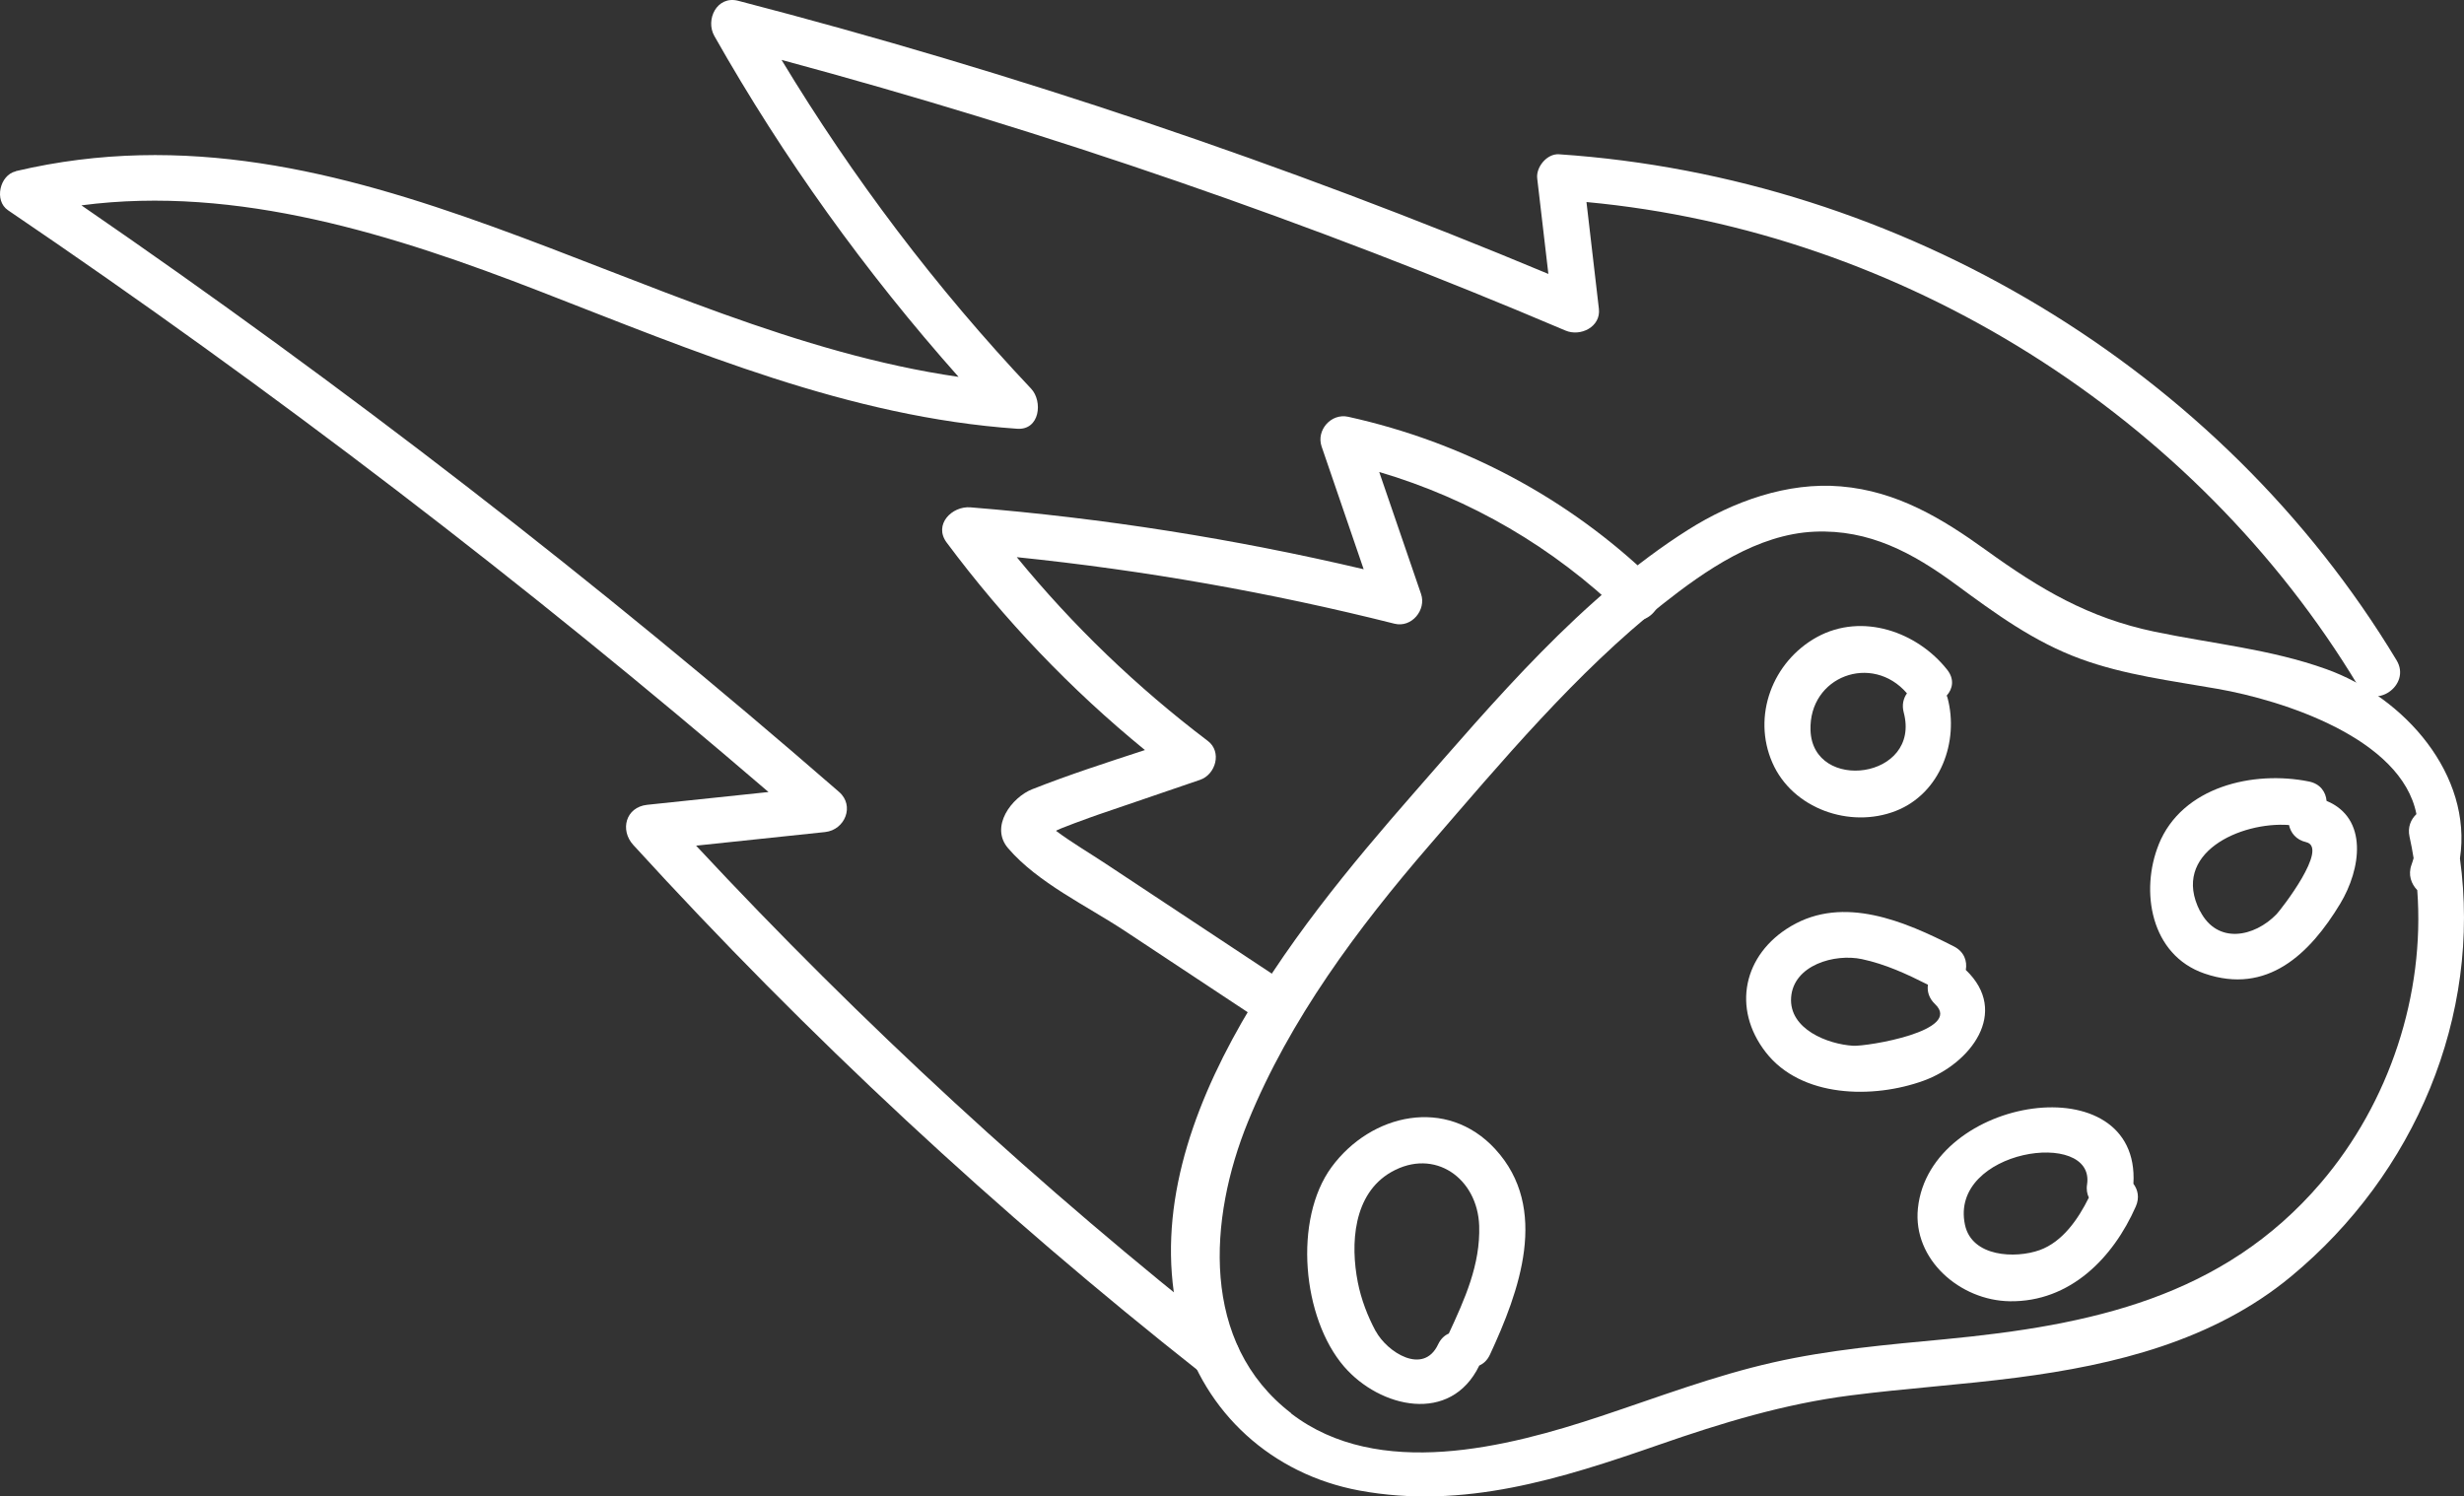
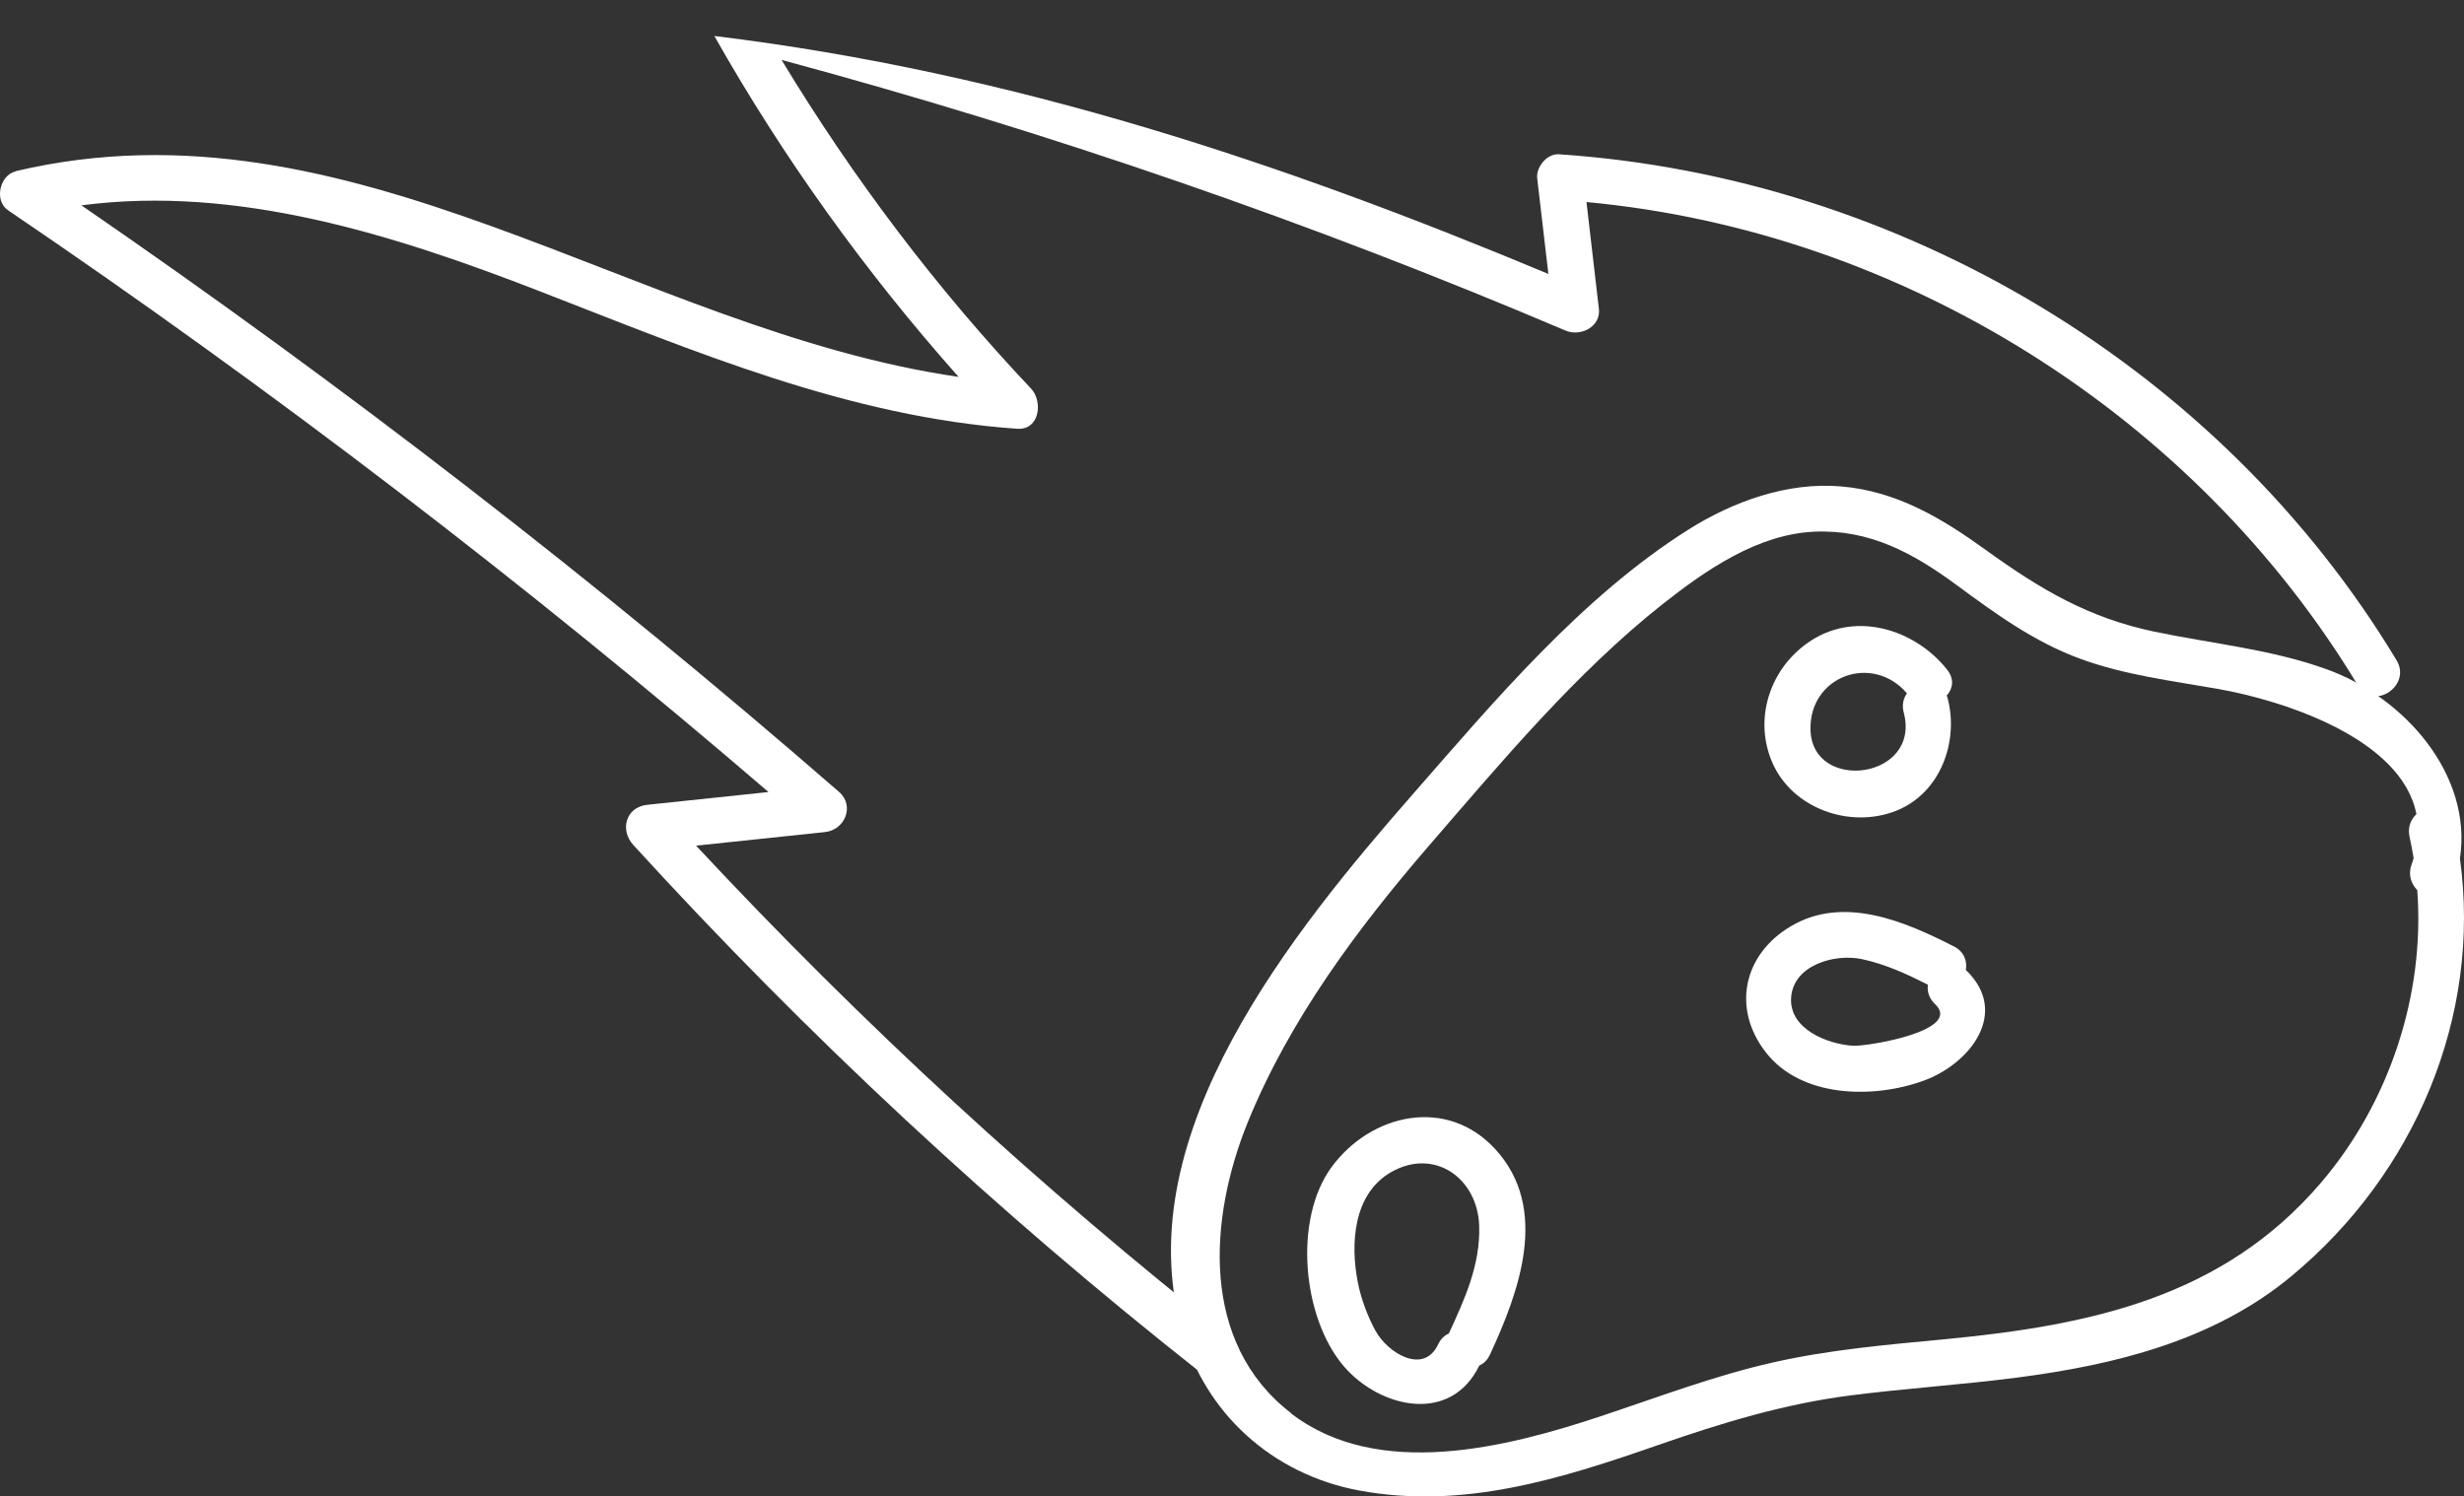
<svg xmlns="http://www.w3.org/2000/svg" width="298" height="181" viewBox="0 0 298 181" fill="none">
  <rect x="0" y="0" width="298" height="181" fill="#333333" stroke="none" />
  <path d="M142.874 160.696C136.387 137.154 156.429 112.577 170.792 96.147C180.725 84.794 191.277 72.219 204.175 64.072C209.565 60.666 216.178 58.271 222.653 58.833C229.418 59.406 234.858 62.688 240.234 66.567C246.734 71.258 252.565 74.727 260.542 76.398C267.521 77.858 274.577 78.507 281.329 80.927C290.871 84.345 299.036 93.764 297.509 103.832C300.135 122.907 292.07 141.995 277.063 154.408C267.698 162.155 255.809 165.087 243.957 166.622C237.256 167.495 230.503 167.919 223.801 168.78C215.787 169.803 208.214 172.111 200.616 174.756C188.815 178.86 177.002 182.615 164.393 180.282C153.842 178.324 145.689 170.901 142.874 160.708V160.696ZM156.152 170.963C166.703 179.072 182.328 175.043 193.624 171.288C200.541 168.992 207.318 166.397 214.449 164.788C221.277 163.241 228.295 162.642 235.249 161.981C252.83 160.297 268.859 156.928 280.71 143.043C288.977 133.362 293.294 120.3 292.347 107.662C291.615 106.913 291.211 105.803 291.653 104.593C291.754 104.319 291.83 104.057 291.905 103.795C291.767 102.921 291.603 102.06 291.413 101.2C291.161 100.064 291.565 99.116 292.246 98.468C290.441 89.285 276.091 84.707 268.215 83.322C262.637 82.337 256.957 81.65 251.619 79.692C245.99 77.633 241.345 74.227 236.561 70.709C231.349 66.879 226.086 64.01 219.422 64.309C212.531 64.621 206.271 68.975 201.083 73.067C190.645 81.326 181.571 92.167 172.913 102.185C164.191 112.278 155.975 123.306 150.926 135.695C146.168 147.384 145.121 162.455 156.164 170.938L156.152 170.963Z" fill="white" />
-   <path d="M261.072 102.148C263.899 95.136 272.507 93.165 279.246 94.525C280.622 94.8 281.291 95.798 281.379 96.871C286.453 98.979 285.544 105.129 283.033 109.296C279.347 115.409 274.185 120.35 266.625 117.755C260.05 115.509 258.825 107.712 261.084 102.135L261.072 102.148ZM266.082 110.195C268.178 114.274 272.658 113.338 275.334 110.569C275.889 109.982 281.708 102.51 278.906 101.861C277.681 101.574 277.038 100.726 276.836 99.79C270.992 99.353 262.473 103.183 266.07 110.207L266.082 110.195Z" fill="white" />
-   <path d="M231.955 146.149C233.356 132.526 258.888 128.609 258.018 143.18C258.56 143.904 258.775 144.864 258.308 145.925C255.569 152.15 250.356 157.49 243.074 157.39C237.079 157.315 231.311 152.35 231.955 146.149ZM246.684 151.202C249.448 150.204 251.341 147.459 252.628 144.852C252.414 144.403 252.313 143.866 252.414 143.255C253.436 136.443 235.703 139.026 237.647 148.145C238.48 152.05 243.756 152.25 246.684 151.202Z" fill="white" />
  <path d="M219.763 77.047C225.228 74.065 231.879 76.423 235.501 81.014C236.397 82.149 236.17 83.322 235.438 84.133C235.476 84.22 235.514 84.308 235.539 84.407C236.94 89.66 234.706 95.972 229.254 98.093C223.738 100.239 216.797 97.819 214.361 92.267C211.874 86.616 214.361 80.016 219.763 77.047ZM230.238 86.167C229.998 85.256 230.2 84.47 230.629 83.859C226.414 78.956 218.74 81.8 218.967 88.337C219.22 95.91 232.384 94.251 230.238 86.167Z" fill="white" />
  <path d="M216.595 112.028C222.981 108.248 230.39 111.455 236.309 114.474C237.559 115.11 237.937 116.258 237.748 117.318C243.124 122.446 238.278 128.671 232.636 130.717C226.54 132.925 217.844 132.8 213.553 127.274C209.426 121.959 210.839 115.434 216.595 112.028ZM224.117 126.488C225.796 126.587 237.458 124.679 234.025 121.448C233.28 120.736 233.053 119.901 233.166 119.102C230.592 117.805 228.042 116.62 225.177 116.008C221.896 115.31 216.898 116.719 216.62 120.649C216.355 124.492 221.063 126.301 224.117 126.488Z" fill="white" />
  <path d="M161.036 141.171C165.82 134.659 174.983 132.626 180.826 138.976C187.452 146.174 183.729 156.229 180.195 163.852C179.88 164.526 179.425 164.937 178.908 165.162C175.45 172.311 166.88 170.302 162.551 165.287C157.49 159.411 156.404 147.497 161.036 141.171ZM166.387 161.008C167.751 163.54 172.155 166.397 173.935 162.592C174.251 161.931 174.705 161.519 175.222 161.295C177.153 157.128 179.047 152.961 178.895 148.27C178.706 142.519 173.506 138.789 168.268 141.758C163.623 144.403 163.308 150.503 164.217 155.107C164.621 157.153 165.39 159.174 166.375 161.008H166.387Z" fill="white" />
-   <path d="M1.933 20.695C42.636 11.101 77.156 39.969 115.928 45.584C104.657 32.896 94.749 19.123 86.394 4.352C85.284 2.393 86.697 -0.576 89.284 0.097C122.705 8.78 155.445 19.834 187.263 33.133C186.809 29.278 186.367 25.435 185.913 21.581C185.748 20.221 187.086 18.561 188.55 18.661C229.935 21.443 268.581 44.573 289.848 79.866C291.691 82.923 287.059 86.029 285.204 82.96C265.527 50.312 230.163 28.005 191.87 24.437C192.375 28.741 192.879 33.045 193.372 37.35C193.624 39.533 191.15 40.755 189.333 39.982C158.537 26.883 126.87 15.966 94.522 7.246C103.143 21.506 113.214 34.842 124.7 47.006C126.138 48.528 125.772 52.046 123.021 51.859C102.65 50.449 83.996 42.489 65.216 35.204C47.761 28.43 28.728 22.354 9.847 24.837C41.728 46.756 72.322 70.422 101.477 95.785C103.395 97.445 102.196 100.376 99.798 100.638C94.598 101.187 89.398 101.736 84.186 102.285C104.178 123.743 125.785 143.642 148.857 161.831C151.684 164.064 147.986 168.219 145.184 165.998C120.598 146.611 97.652 125.278 76.588 102.198C74.959 100.414 75.654 97.632 78.266 97.345C83.163 96.833 88.06 96.309 92.945 95.798C63.663 70.635 32.956 47.13 0.961 25.423C-0.73 24.275 -0.048 21.181 1.908 20.72L1.933 20.695Z" fill="white" />
-   <path d="M124.838 95.461C129.294 93.702 133.888 92.217 138.469 90.72C129.458 83.36 121.443 74.951 114.489 65.619C112.874 63.449 115.133 61.178 117.379 61.365C133.408 62.663 149.286 65.17 164.923 68.85C163.232 63.898 161.528 58.945 159.837 54.005C159.168 52.046 160.973 49.95 163.055 50.411C177.002 53.493 189.686 60.242 199.909 70.111C202.484 72.593 198.811 76.772 196.237 74.277C187.869 66.206 177.898 60.367 166.804 57.086C168.495 62.001 170.174 66.929 171.865 71.845C172.521 73.766 170.729 75.962 168.647 75.438C153.627 71.657 138.381 68.975 122.971 67.391C129.761 75.687 137.472 83.098 146.08 89.622C147.809 90.932 147.039 93.677 145.133 94.326C141.031 95.723 136.93 97.133 132.828 98.53C132.134 98.767 127.59 100.401 127.729 100.501C129.635 101.923 131.742 103.158 133.724 104.468C141.221 109.434 148.718 114.386 156.215 119.352C159.219 121.335 155.495 125.477 152.542 123.518C147.039 119.876 141.549 116.245 136.046 112.602C131.439 109.558 125.52 106.789 121.923 102.597C119.676 99.99 122.352 96.434 124.864 95.448L124.838 95.461Z" fill="white" />
+   <path d="M1.933 20.695C42.636 11.101 77.156 39.969 115.928 45.584C104.657 32.896 94.749 19.123 86.394 4.352C122.705 8.78 155.445 19.834 187.263 33.133C186.809 29.278 186.367 25.435 185.913 21.581C185.748 20.221 187.086 18.561 188.55 18.661C229.935 21.443 268.581 44.573 289.848 79.866C291.691 82.923 287.059 86.029 285.204 82.96C265.527 50.312 230.163 28.005 191.87 24.437C192.375 28.741 192.879 33.045 193.372 37.35C193.624 39.533 191.15 40.755 189.333 39.982C158.537 26.883 126.87 15.966 94.522 7.246C103.143 21.506 113.214 34.842 124.7 47.006C126.138 48.528 125.772 52.046 123.021 51.859C102.65 50.449 83.996 42.489 65.216 35.204C47.761 28.43 28.728 22.354 9.847 24.837C41.728 46.756 72.322 70.422 101.477 95.785C103.395 97.445 102.196 100.376 99.798 100.638C94.598 101.187 89.398 101.736 84.186 102.285C104.178 123.743 125.785 143.642 148.857 161.831C151.684 164.064 147.986 168.219 145.184 165.998C120.598 146.611 97.652 125.278 76.588 102.198C74.959 100.414 75.654 97.632 78.266 97.345C83.163 96.833 88.06 96.309 92.945 95.798C63.663 70.635 32.956 47.13 0.961 25.423C-0.73 24.275 -0.048 21.181 1.908 20.72L1.933 20.695Z" fill="white" />
</svg>